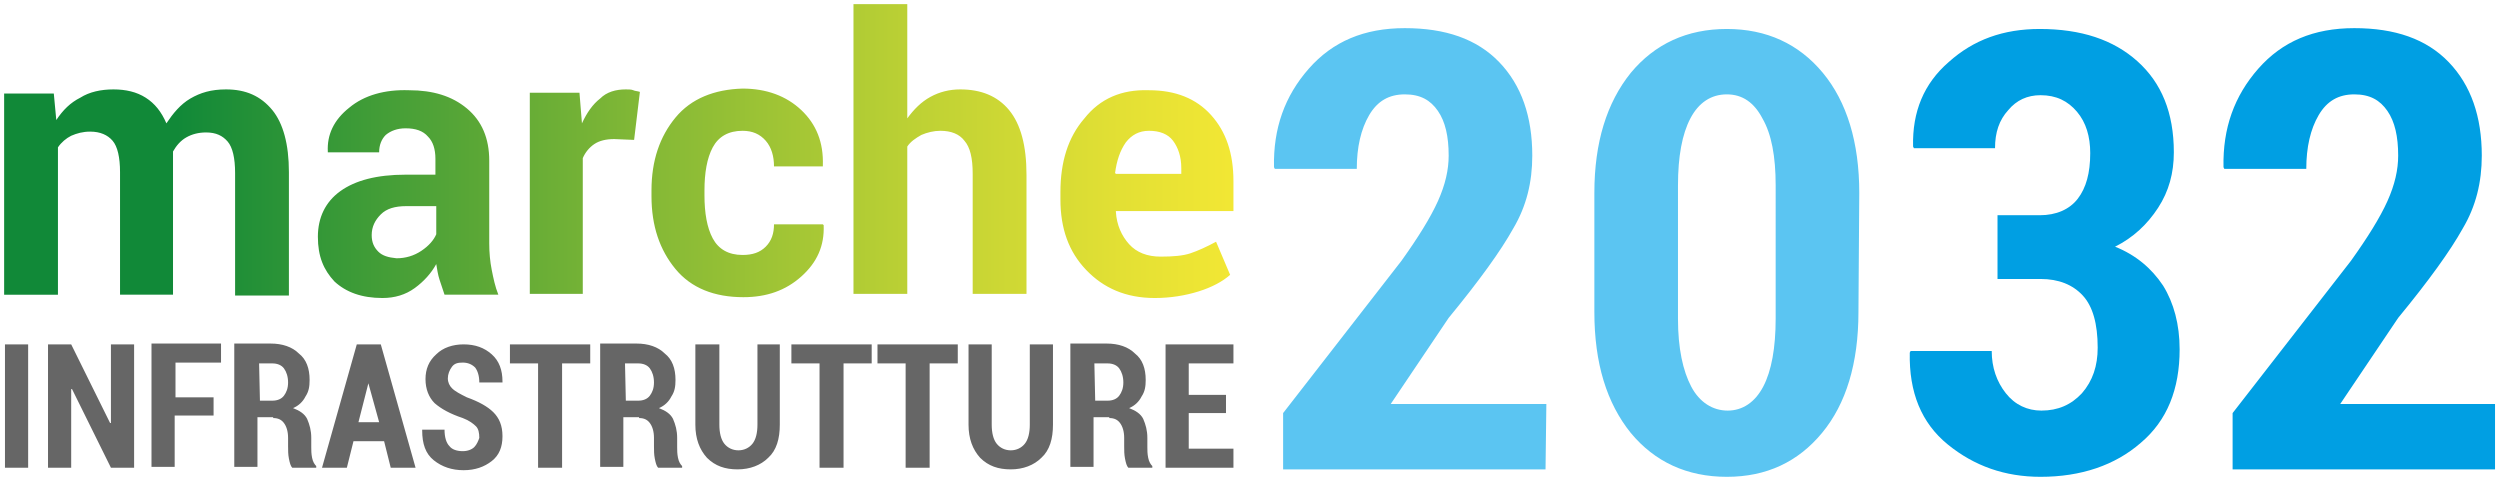
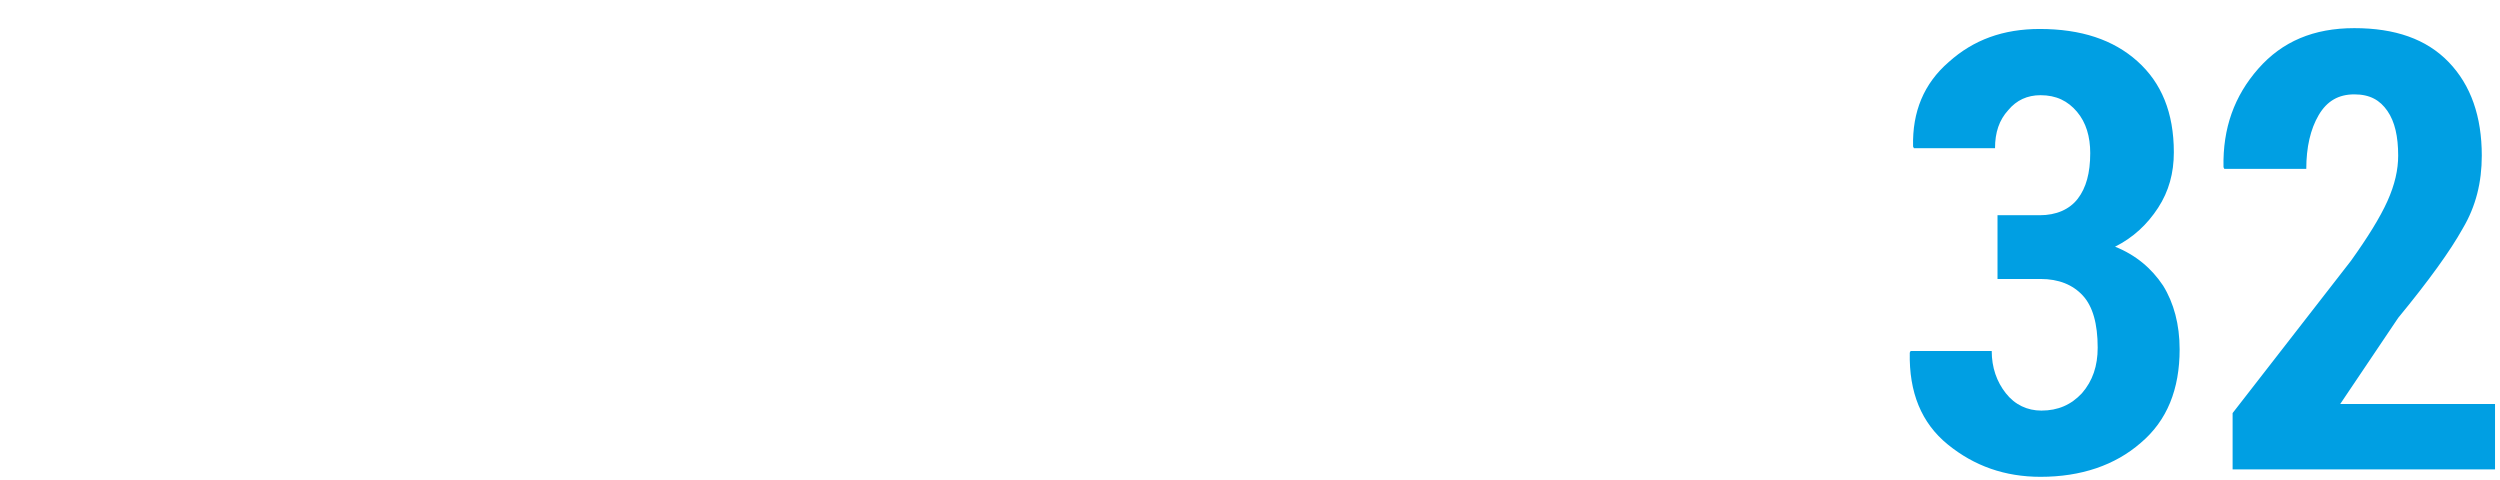
<svg xmlns="http://www.w3.org/2000/svg" version="1.1" id="Layer_1" x="0px" y="0px" viewBox="0 0 302 58" style="enable-background:new 0 0 302 58;" xml:space="preserve">
  <style type="text/css">
	.st0{fill:#666666;}
	.st1{fill:url(#SVGID_1_);}
	.st2{fill:#009FE3;}
	.st3{fill:#5BC5F2;}
</style>
-   <path class="st0" d="M148.1,47.7h-4.5v-3.8h5.4v-2.3h-8.2v14.9h8.2v-2.3h-5.4v-4.3h4.5V47.7L148.1,47.7z M132.2,43.9h1.6  c0.6,0,1.1,0.2,1.4,0.6c0.3,0.4,0.5,1,0.5,1.7c0,0.7-0.2,1.2-0.5,1.6c-0.3,0.4-0.8,0.6-1.4,0.6h-1.5L132.2,43.9L132.2,43.9z   M134,50.5c0.6,0,1,0.2,1.3,0.6c0.3,0.4,0.5,1,0.5,1.8v1c0,0.5,0,1,0.1,1.5c0.1,0.5,0.2,0.9,0.4,1.1h2.9v-0.2  c-0.2-0.2-0.4-0.5-0.5-1c-0.1-0.5-0.1-0.9-0.1-1.3v-1.1c0-0.9-0.2-1.6-0.5-2.3c-0.3-0.6-0.9-1-1.7-1.3c0.7-0.3,1.2-0.8,1.5-1.4  c0.4-0.6,0.5-1.2,0.5-2c0-1.4-0.4-2.5-1.3-3.2c-0.8-0.8-2-1.2-3.4-1.2h-4.4v14.9h2.8v-6H134L134,50.5z M124.4,41.6v9.7  c0,1-0.2,1.8-0.6,2.3c-0.4,0.5-1,0.8-1.7,0.8c-0.7,0-1.3-0.3-1.7-0.8c-0.4-0.5-0.6-1.3-0.6-2.3v-9.7h-2.8v9.7c0,1.7,0.5,3,1.4,4  c1,1,2.2,1.4,3.7,1.4c1.5,0,2.8-0.5,3.7-1.4c1-0.9,1.4-2.3,1.4-4v-9.7L124.4,41.6L124.4,41.6z M115.6,41.6H106v2.3h3.4v12.6h2.9  V43.9h3.4V41.6z M105.3,41.6h-9.7v2.3H99v12.6h2.9V43.9h3.4V41.6z M91.5,41.6v9.7c0,1-0.2,1.8-0.6,2.3c-0.4,0.5-1,0.8-1.7,0.8  c-0.7,0-1.3-0.3-1.7-0.8c-0.4-0.5-0.6-1.3-0.6-2.3v-9.7H84v9.7c0,1.7,0.5,3,1.4,4c1,1,2.2,1.4,3.7,1.4c1.5,0,2.8-0.5,3.7-1.4  c1-0.9,1.4-2.3,1.4-4v-9.7L91.5,41.6L91.5,41.6z M75.5,43.9h1.6c0.6,0,1.1,0.2,1.4,0.6c0.3,0.4,0.5,1,0.5,1.7c0,0.7-0.2,1.2-0.5,1.6  c-0.3,0.4-0.8,0.6-1.4,0.6h-1.5L75.5,43.9L75.5,43.9z M77.2,50.5c0.6,0,1,0.2,1.3,0.6s0.5,1,0.5,1.8v1c0,0.5,0,1,0.1,1.5  c0.1,0.5,0.2,0.9,0.4,1.1h2.9v-0.2c-0.2-0.2-0.4-0.5-0.5-1c-0.1-0.5-0.1-0.9-0.1-1.3v-1.1c0-0.9-0.2-1.6-0.5-2.3  c-0.3-0.6-0.9-1-1.7-1.3c0.7-0.3,1.2-0.8,1.5-1.4c0.4-0.6,0.5-1.2,0.5-2c0-1.4-0.4-2.5-1.3-3.2c-0.8-0.8-2-1.2-3.4-1.2h-4.4v14.9  h2.8v-6H77.2L77.2,50.5z M71.3,41.6h-9.7v2.3H65v12.6h2.9V43.9h3.4V41.6z M57.3,54c-0.3,0.3-0.8,0.5-1.4,0.5c-0.7,0-1.3-0.2-1.6-0.6  c-0.4-0.4-0.6-1.1-0.6-2H51l0,0.1c0,1.6,0.4,2.8,1.4,3.6c1,0.8,2.2,1.2,3.6,1.2c1.4,0,2.5-0.4,3.4-1.1c0.9-0.7,1.3-1.7,1.3-3  s-0.4-2.2-1.1-2.9c-0.7-0.7-1.8-1.3-3.2-1.8c-0.8-0.4-1.4-0.7-1.8-1.1c-0.3-0.3-0.5-0.7-0.5-1.2c0-0.5,0.2-1,0.5-1.4  s0.7-0.5,1.3-0.5c0.6,0,1.1,0.2,1.5,0.6c0.3,0.4,0.5,1,0.5,1.8h2.8l0-0.1c0-1.4-0.4-2.5-1.3-3.3c-0.9-0.8-2-1.2-3.4-1.2  c-1.3,0-2.5,0.4-3.3,1.2c-0.9,0.8-1.3,1.8-1.3,3c0,1.2,0.4,2.2,1.1,2.9c0.8,0.7,1.9,1.3,3.4,1.8c0.8,0.3,1.3,0.7,1.6,1  c0.3,0.3,0.4,0.8,0.4,1.4C57.8,53.2,57.6,53.7,57.3,54 M44.5,46.3L44.5,46.3l1.3,4.7h-2.5L44.5,46.3z M47.2,56.5h3L46,41.6h-2.9  l-4.2,14.9h3l0.8-3.2h3.7L47.2,56.5L47.2,56.5z M31.3,43.9h1.6c0.6,0,1.1,0.2,1.4,0.6c0.3,0.4,0.5,1,0.5,1.7c0,0.7-0.2,1.2-0.5,1.6  c-0.3,0.4-0.8,0.6-1.4,0.6h-1.5L31.3,43.9L31.3,43.9z M33,50.5c0.6,0,1,0.2,1.3,0.6c0.3,0.4,0.5,1,0.5,1.8v1c0,0.5,0,1,0.1,1.5  c0.1,0.5,0.2,0.9,0.4,1.1h2.9v-0.2c-0.2-0.2-0.4-0.5-0.5-1c-0.1-0.5-0.1-0.9-0.1-1.3v-1.1c0-0.9-0.2-1.6-0.5-2.3  c-0.3-0.6-0.9-1-1.7-1.3c0.7-0.3,1.2-0.8,1.5-1.4c0.4-0.6,0.5-1.2,0.5-2c0-1.4-0.4-2.5-1.3-3.2c-0.8-0.8-2-1.2-3.4-1.2h-4.4v14.9  h2.8v-6H33L33,50.5z M25.9,48h-4.7v-4.2h5.5v-2.3h-8.4v14.9h2.8v-6.2h4.7V48L25.9,48z M16.2,41.6h-2.8v9.5l-0.1,0l-4.7-9.5H5.8v14.9  h2.8V47l0.1,0l4.7,9.5h2.8L16.2,41.6L16.2,41.6z M3.4,41.6H0.6v14.9h2.8L3.4,41.6L3.4,41.6z" />
  <linearGradient id="SVGID_1_" gradientUnits="userSpaceOnUse" x1="0.551" y1="18.249" x2="148.993" y2="18.249">
    <stop offset="0" style="stop-color:#118938" />
    <stop offset="0.14" style="stop-color:#118938" />
    <stop offset="0.23" style="stop-color:#2C9437" />
    <stop offset="0.51" style="stop-color:#80B736" />
    <stop offset="0.74" style="stop-color:#BDD134" />
    <stop offset="0.91" style="stop-color:#E3E034" />
    <stop offset="1" style="stop-color:#F2E734" />
  </linearGradient>
-   <path class="st1" d="M23,11.9c-1.2,0.7-2.1,1.8-2.9,3c-0.6-1.4-1.4-2.4-2.5-3.1c-1.1-0.7-2.4-1-3.9-1s-2.9,0.3-4,1  c-1.2,0.6-2.1,1.5-2.9,2.7l-0.3-3.2h-6v24.3H7V17.8c0.4-0.6,1-1.1,1.6-1.4c0.7-0.3,1.4-0.5,2.3-0.5c1.2,0,2.1,0.4,2.7,1.1  c0.6,0.7,0.9,2,0.9,3.8v14.8h6.4v-16c0-0.2,0-0.4,0-0.6c0-0.2,0-0.4,0-0.7c0.4-0.7,0.9-1.3,1.6-1.7c0.7-0.4,1.5-0.6,2.4-0.6  c1.2,0,2,0.4,2.6,1.1c0.6,0.7,0.9,2,0.9,3.8v14.8h6.5V20.8c0-3.4-0.7-5.9-2-7.5c-1.4-1.7-3.2-2.5-5.6-2.5  C25.5,10.8,24.2,11.2,23,11.9z M45.7,30.4c-0.5-0.5-0.8-1.1-0.8-2c0-1,0.4-1.8,1.1-2.5c0.7-0.7,1.7-1,3.1-1h3.6v3.4  c-0.3,0.7-0.9,1.4-1.8,2c-0.9,0.6-1.9,0.9-3,0.9C46.9,31.1,46.2,30.9,45.7,30.4 M42.2,13c-1.9,1.5-2.7,3.3-2.6,5.3l0,0.1l6.2,0  c0-0.9,0.3-1.6,0.8-2.1c0.6-0.5,1.4-0.8,2.4-0.8c1.2,0,2.1,0.3,2.7,1c0.6,0.6,0.9,1.5,0.9,2.7v1.9H49c-3.5,0-6.1,0.7-7.9,2  c-1.8,1.3-2.7,3.2-2.7,5.5c0,2.4,0.7,4,2,5.4c1.4,1.3,3.3,2,5.8,2c1.5,0,2.8-0.4,3.9-1.2c1.1-0.8,2-1.8,2.6-2.9  c0.1,0.6,0.2,1.3,0.4,1.9c0.2,0.6,0.4,1.2,0.6,1.8h6.5c-0.4-1-0.6-2-0.8-3c-0.2-1-0.3-2.1-0.3-3.2v-10c0-2.7-0.9-4.8-2.7-6.3  c-1.8-1.5-4.1-2.2-7-2.2C46.5,10.8,44,11.5,42.2,13 M72.5,11.9c-0.9,0.7-1.6,1.7-2.2,3L70,11.2h-6v24.3h6.4V19.1  c0.3-0.7,0.8-1.3,1.4-1.7c0.6-0.4,1.4-0.6,2.4-0.6l2.4,0.1l0.7-5.8c-0.3-0.1-0.6-0.1-0.8-0.2s-0.6-0.1-0.9-0.1  C74.4,10.8,73.3,11.1,72.5,11.9 M81.6,14.2c-1.9,2.3-2.9,5.2-2.9,8.8v0.7c0,3.6,1,6.5,2.9,8.8c1.9,2.3,4.7,3.4,8.2,3.4  c2.8,0,5.1-0.8,7-2.5c1.9-1.7,2.8-3.7,2.7-6.2l-0.1-0.1h-5.9c0,1.1-0.3,2-1,2.7c-0.7,0.7-1.6,1-2.8,1c-1.7,0-2.9-0.7-3.6-2  c-0.7-1.3-1-3.1-1-5.2V23c0-2.1,0.3-3.9,1-5.2c0.7-1.3,1.9-2,3.6-2c1.2,0,2.1,0.4,2.8,1.2c0.7,0.8,1,1.9,1,3.1h5.9l0-0.1  c0.1-2.8-0.8-5-2.6-6.7c-1.8-1.7-4.2-2.6-7.1-2.6C86.3,10.8,83.5,11.9,81.6,14.2z M134.7,20.9c0.2-1.5,0.6-2.7,1.3-3.7  c0.7-0.9,1.6-1.4,2.8-1.4c1.3,0,2.3,0.4,2.9,1.2c0.6,0.8,1,1.9,1,3.3V21h-7.9L134.7,20.9z M131,14.3c-2,2.3-2.9,5.3-2.9,8.9v0.9  c0,3.5,1,6.3,3.1,8.5c2.1,2.2,4.8,3.4,8.3,3.4c1.9,0,3.7-0.3,5.3-0.8c1.6-0.5,2.9-1.2,3.8-2l-1.7-4c-1.1,0.6-2.2,1.1-3.1,1.4  c-0.9,0.3-2.1,0.4-3.6,0.4c-1.6,0-2.9-0.5-3.8-1.5c-0.9-1-1.5-2.3-1.6-3.9l0-0.1H149v-3.6c0-3.4-0.9-6-2.7-8c-1.8-2-4.3-3-7.5-3  h-0.1C135.5,10.8,132.9,11.9,131,14.3 M103.1,0.5v35h6.5V17.7c0.4-0.6,1-1,1.7-1.4c0.7-0.3,1.5-0.5,2.3-0.5c1.3,0,2.3,0.4,2.9,1.2  c0.7,0.8,1,2.1,1,4v14.5h6.5V21.1c0-3.5-0.7-6.1-2.1-7.8c-1.4-1.7-3.4-2.5-5.9-2.5c-1.3,0-2.5,0.3-3.6,0.9c-1.1,0.6-2,1.5-2.8,2.6  V0.5H103.1L103.1,0.5z" />
  <path class="st2" d="M301.4,48.8h-18.7l7-10.4c3.7-4.5,6.3-8.1,7.8-10.8c1.6-2.7,2.3-5.6,2.3-8.8c0-4.7-1.3-8.5-4-11.3  c-2.7-2.8-6.5-4.1-11.4-4.1s-8.7,1.6-11.6,4.9c-2.9,3.3-4.3,7.2-4.2,11.9l0.1,0.2h9.9c0-2.6,0.5-4.8,1.5-6.5c1-1.7,2.4-2.5,4.3-2.5  s3.1,0.7,4,2c0.9,1.3,1.3,3.1,1.3,5.4c0,1.7-0.4,3.5-1.3,5.5c-0.9,2-2.4,4.4-4.4,7.2l-14.3,18.4v6.8h31.7L301.4,48.8L301.4,48.8z   M241.3,26v7.7h5.2c2.2,0,3.9,0.7,5.1,2c1.2,1.3,1.8,3.4,1.8,6.3c0,2.2-0.6,4-1.9,5.5c-1.3,1.4-2.9,2.1-4.9,2.1  c-1.7,0-3.2-0.7-4.3-2.1c-1.1-1.4-1.7-3.1-1.7-5.1h-9.8l-0.1,0.2c-0.1,4.8,1.4,8.5,4.6,11.1c3.2,2.6,6.9,3.9,11.2,3.9  c4.9,0,9-1.4,12.1-4.1c3.2-2.7,4.7-6.5,4.7-11.3c0-3-0.7-5.6-2-7.7c-1.4-2.1-3.3-3.7-5.8-4.7c2.2-1.1,3.9-2.7,5.2-4.7  c1.3-2,1.9-4.2,1.9-6.7c0-4.8-1.5-8.4-4.4-11c-2.9-2.6-6.8-3.9-11.8-3.9c-4.4,0-8,1.3-11,4c-3,2.6-4.4,6-4.3,10.2l0.1,0.2h9.8  c0-1.9,0.5-3.4,1.6-4.6c1-1.2,2.3-1.8,3.9-1.8c1.9,0,3.3,0.7,4.4,2c1.1,1.3,1.6,3,1.6,5c0,2.4-0.5,4.2-1.5,5.5c-1,1.3-2.6,2-4.6,2  L241.3,26L241.3,26z" />
-   <path class="st3" d="M214.5,38.5c0,3.5-0.5,6.3-1.5,8.2c-1,1.9-2.5,2.9-4.3,2.9c-1.8,0-3.4-1-4.4-2.9c-1-1.9-1.6-4.6-1.6-8.2V22.4  c0-3.5,0.5-6.2,1.5-8.1c1-1.9,2.5-2.9,4.4-2.9c1.9,0,3.3,1,4.3,2.9c1.1,1.9,1.6,4.6,1.6,8.1V38.5L214.5,38.5z M224.6,23.3  c0-6.1-1.5-11-4.4-14.5c-2.9-3.5-6.8-5.3-11.6-5.3s-8.7,1.8-11.6,5.3c-2.9,3.6-4.4,8.4-4.4,14.5v14.4c0,6.2,1.5,11,4.4,14.6  c2.9,3.5,6.8,5.3,11.6,5.3c4.8,0,8.6-1.8,11.5-5.3c2.9-3.5,4.4-8.4,4.4-14.6L224.6,23.3L224.6,23.3z M186.8,48.8H168l7-10.4  c3.7-4.5,6.3-8.1,7.8-10.8c1.6-2.7,2.3-5.6,2.3-8.8c0-4.7-1.3-8.5-4-11.3c-2.7-2.8-6.5-4.1-11.4-4.1s-8.7,1.6-11.6,4.9  c-2.9,3.3-4.3,7.2-4.2,11.9l0.1,0.2h9.9c0-2.6,0.5-4.8,1.5-6.5c1-1.7,2.4-2.5,4.3-2.5c1.9,0,3.1,0.7,4,2c0.9,1.3,1.3,3.1,1.3,5.4  c0,1.7-0.4,3.5-1.3,5.5c-0.9,2-2.4,4.4-4.4,7.2L155,49.9v6.8h31.7L186.8,48.8L186.8,48.8z" />
</svg>